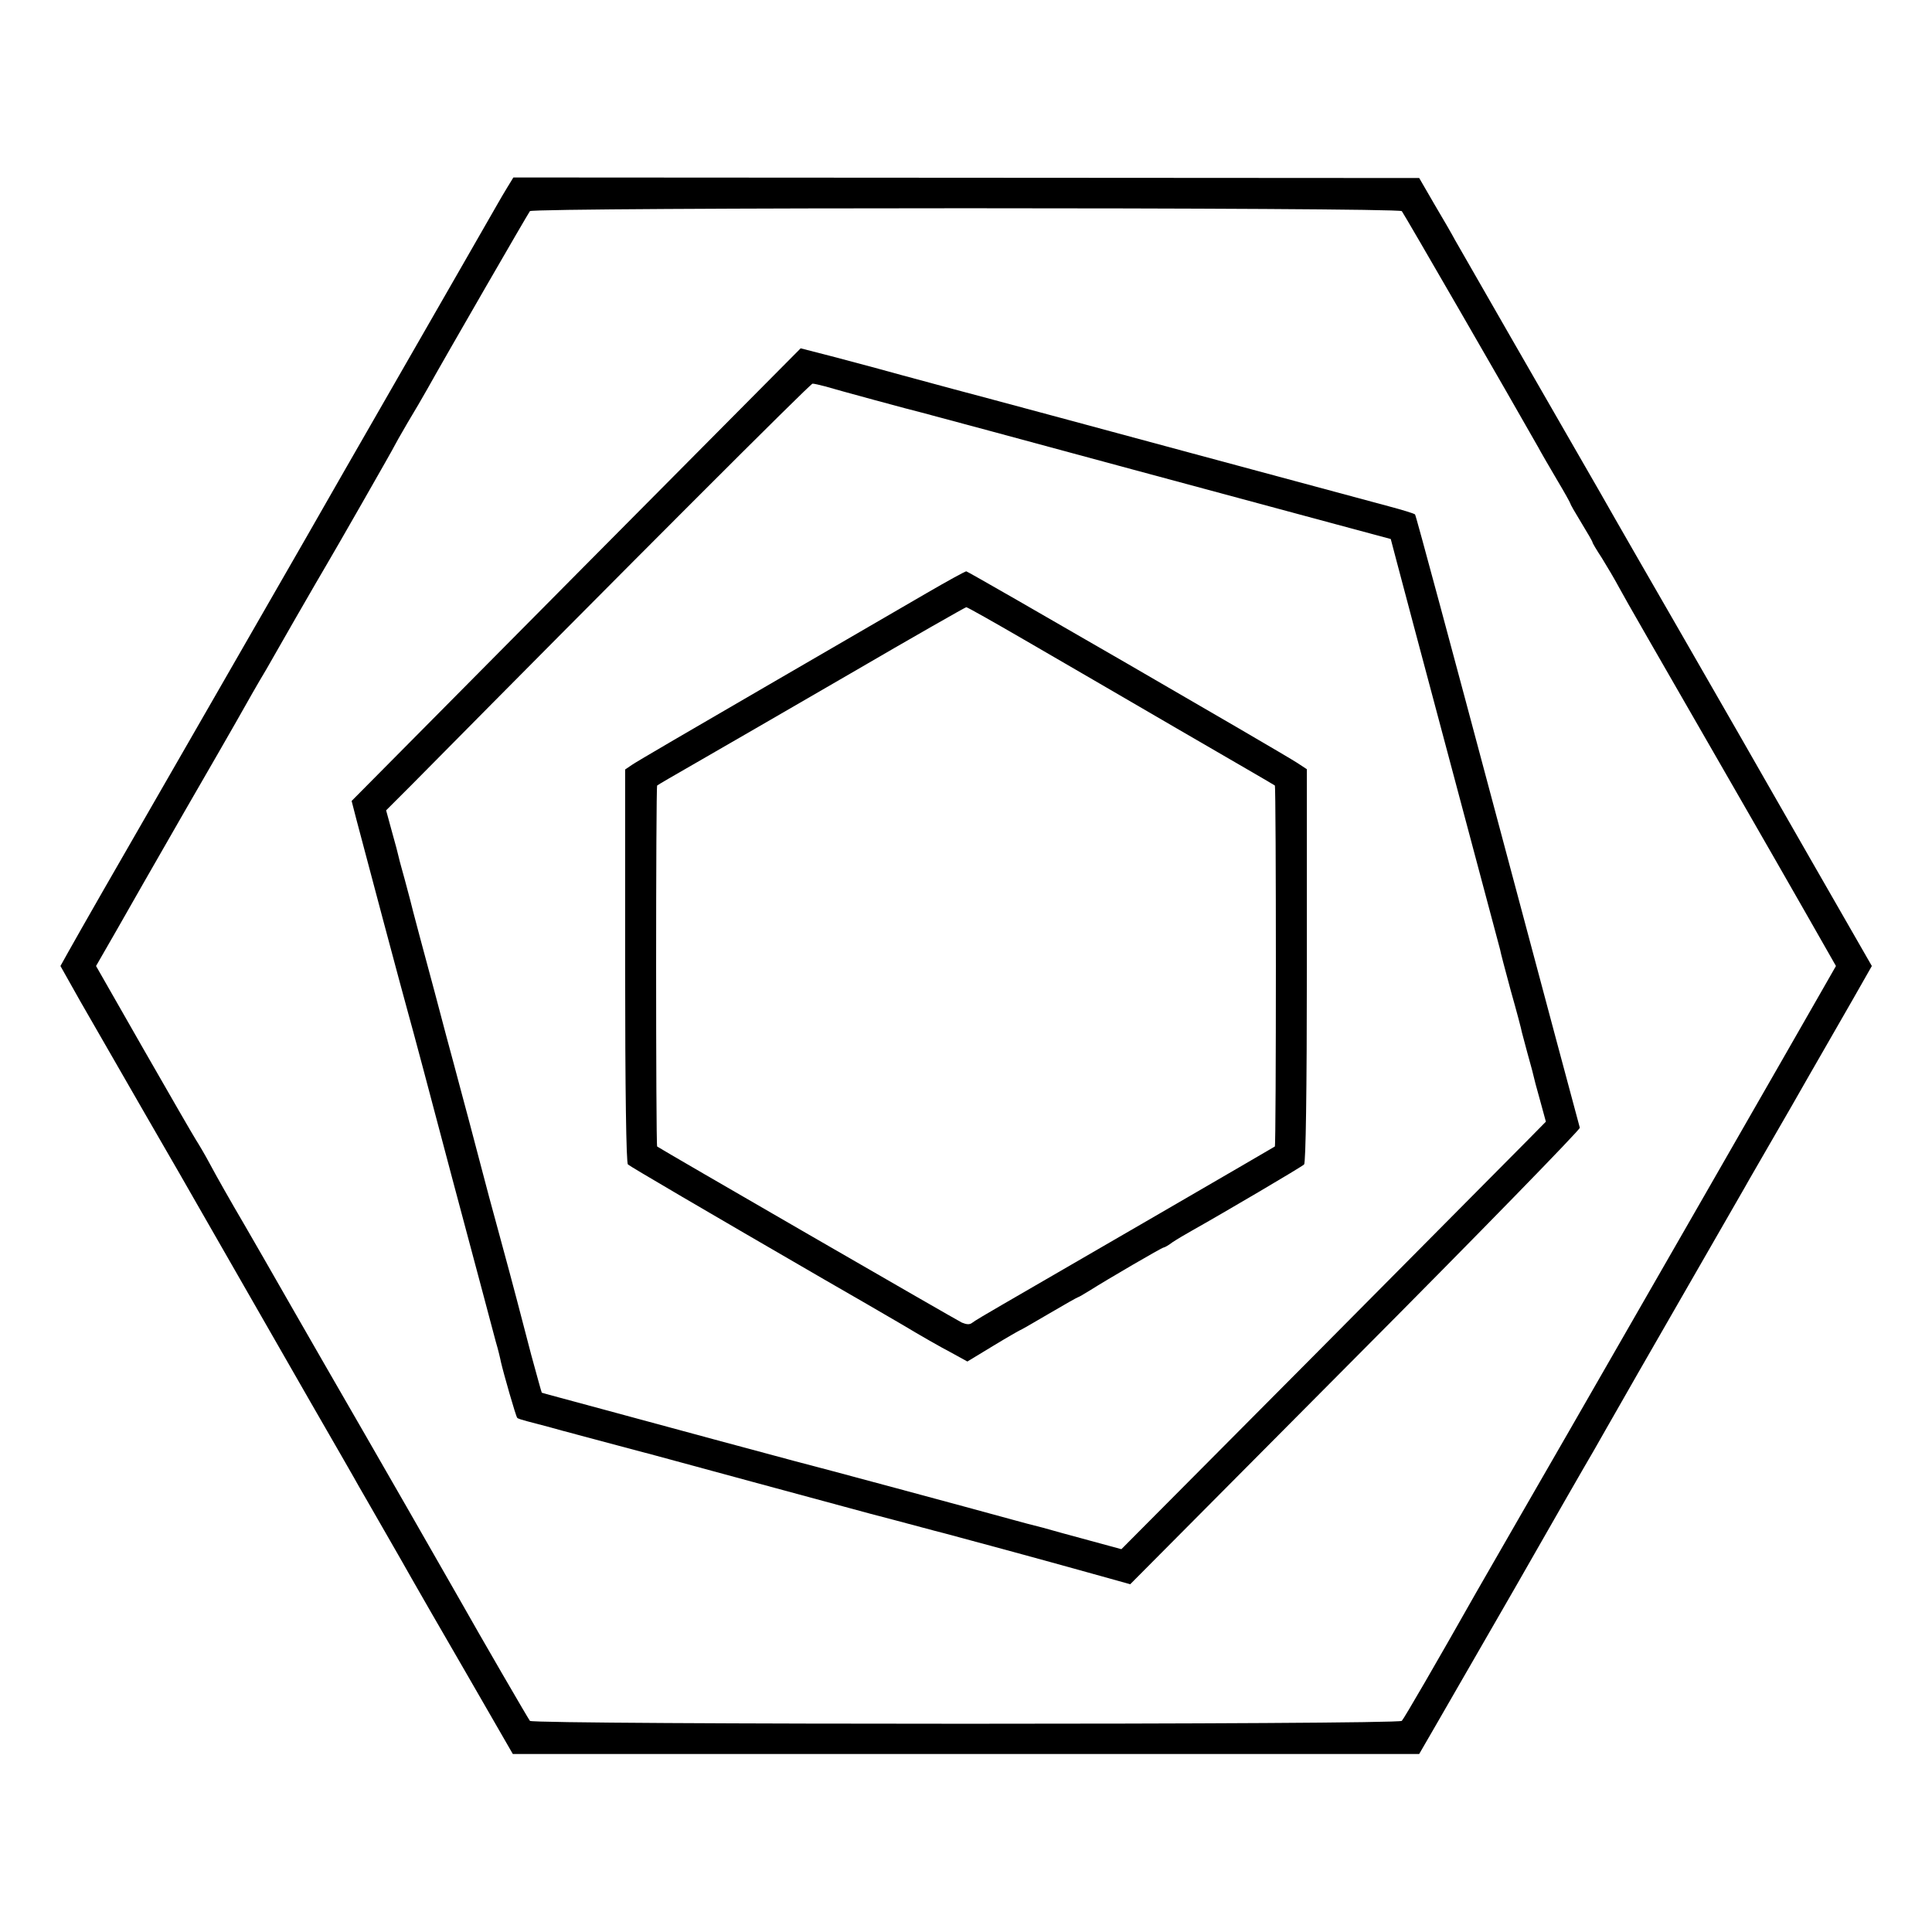
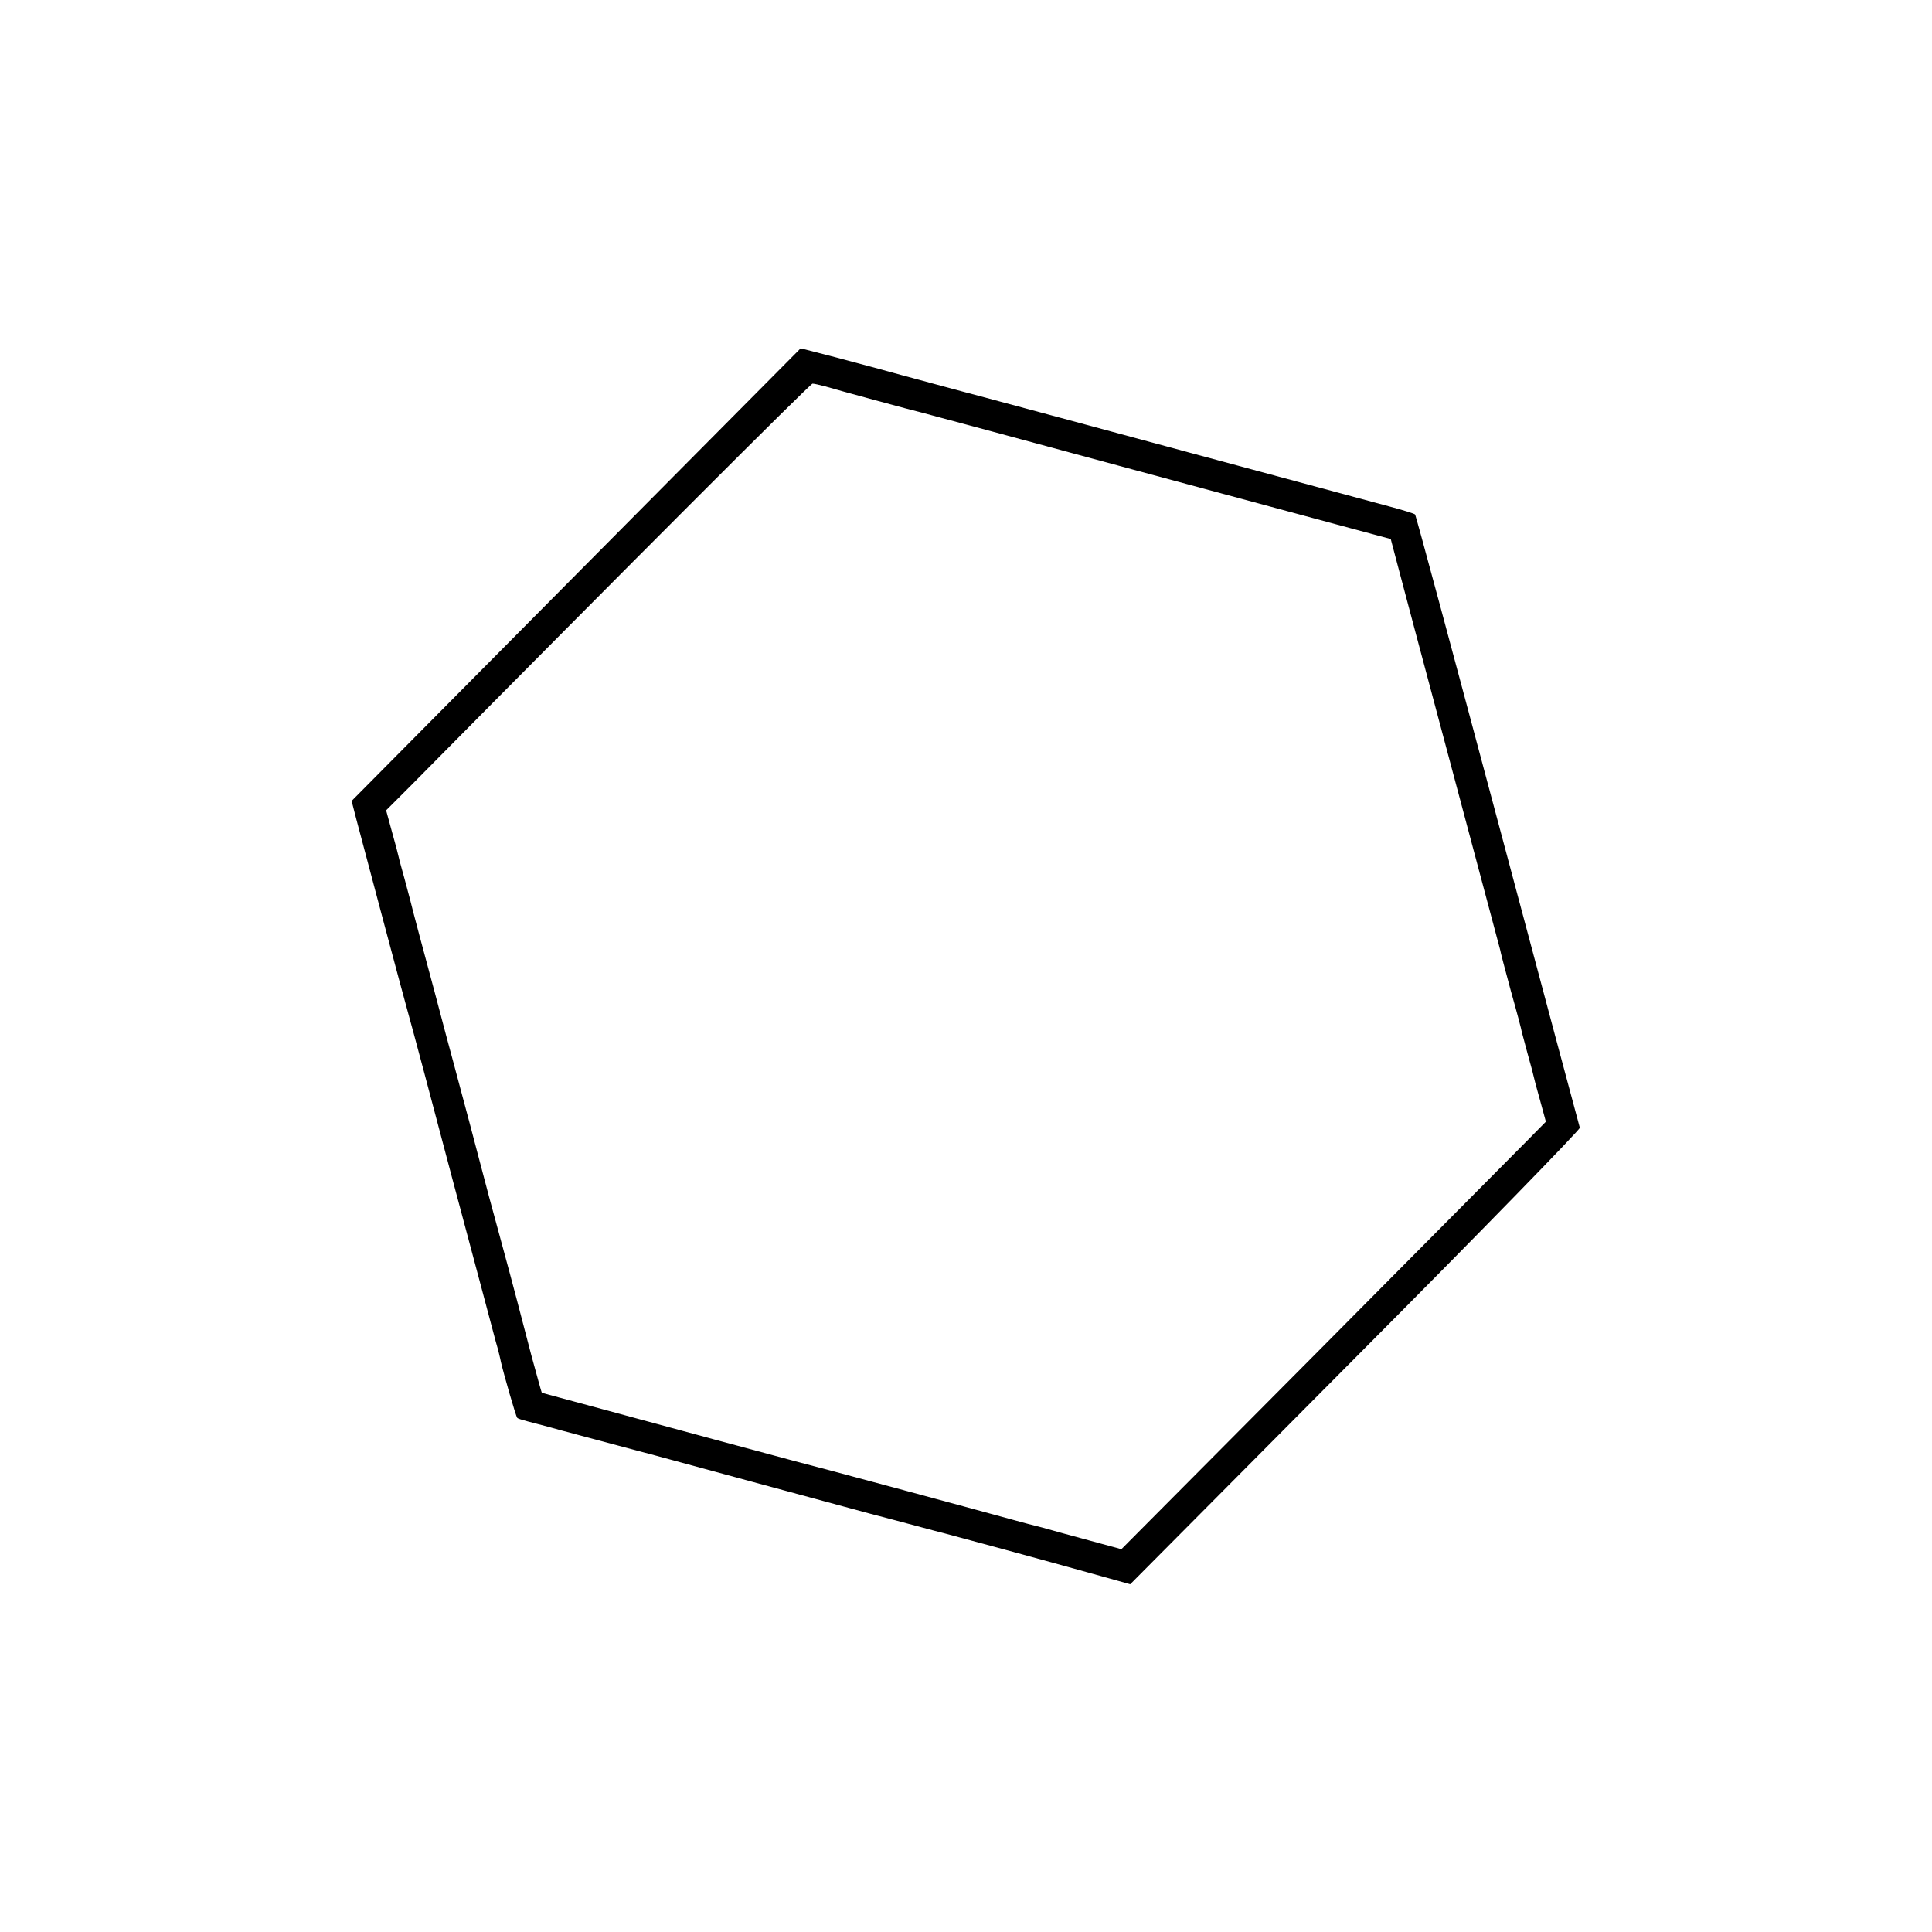
<svg xmlns="http://www.w3.org/2000/svg" version="1.0" width="700pt" height="700pt" viewBox="0 0 700 700" preserveAspectRatio="xMidYMid meet">
  <g transform="translate(0,700) scale(0.1,-0.1)" fill="#000000" stroke="none">
-     <path d="M1838 6321 c-12 -20 -27 -45 -33 -56 -7 -12 -75 -131 -152 -265 -377 -656 -527 -918 -545 -950 -53 -92 -609 -1060 -736 -1280 -52 -91 -108 -189 -124 -218 l-29 -52 72 -128 c40 -70 147 -255 237 -412 91 -157 176 -305 190 -330 25 -44 88 -154 407 -710 87 -151 166 -288 175 -305 9 -16 51 -88 92 -160 41 -71 86 -150 100 -175 14 -25 102 -178 196 -340 l170 -295 1642 0 1642 0 55 95 c30 52 161 279 291 505 129 226 258 451 287 500 28 50 63 110 77 135 14 25 121 212 238 415 117 204 221 384 230 400 9 17 86 149 170 295 83 146 184 320 222 387 l70 123 -225 392 c-124 216 -234 409 -245 428 -11 19 -113 197 -227 395 -114 198 -219 380 -233 405 -14 25 -82 144 -152 265 -107 185 -358 623 -428 745 -10 19 -44 78 -75 130 l-55 95 -1641 1 -1641 1 -22 -36z m3241 -86 c7 -8 395 -680 494 -855 10 -19 41 -72 68 -118 27 -45 49 -85 49 -87 0 -3 18 -34 40 -70 22 -36 40 -67 40 -70 0 -3 15 -28 34 -57 18 -29 47 -78 63 -108 27 -50 101 -178 456 -795 60 -104 159 -277 219 -382 l110 -193 -44 -77 c-41 -73 -883 -1539 -924 -1610 -47 -81 -312 -542 -335 -582 -143 -253 -262 -458 -270 -466 -14 -14 -3148 -14 -3159 0 -7 9 -180 307 -252 435 -36 64 -313 547 -491 855 -82 143 -161 280 -175 305 -14 25 -66 115 -115 200 -50 85 -106 184 -125 220 -19 36 -43 76 -52 90 -9 14 -94 161 -189 327 l-173 303 73 127 c40 71 149 261 242 423 94 162 179 311 190 330 38 68 92 162 102 178 6 9 56 98 113 197 57 99 108 187 113 195 23 38 249 433 249 436 0 1 21 38 46 81 26 43 58 98 72 123 68 122 365 636 372 645 11 14 3145 14 3159 0z" />
    <path d="M2087 4918 l-813 -820 17 -66 c32 -122 169 -636 189 -707 11 -38 83 -308 160 -600 78 -291 148 -555 156 -585 9 -30 17 -64 19 -75 10 -43 54 -197 59 -202 2 -3 19 -8 38 -13 18 -5 74 -19 123 -33 113 -30 325 -87 345 -92 8 -2 166 -45 350 -95 184 -50 376 -102 425 -115 50 -13 126 -33 170 -45 44 -12 87 -23 95 -25 24 -6 382 -103 535 -146 l140 -39 817 822 c449 451 814 826 812 832 -2 6 -136 507 -298 1114 -162 607 -296 1106 -299 1108 -2 3 -44 16 -93 29 -49 13 -375 101 -724 195 -349 94 -666 180 -705 190 -90 24 -203 54 -335 90 -58 16 -164 45 -237 64 l-132 34 -814 -820z m903 682 c36 -11 323 -89 350 -95 15 -4 418 -112 760 -205 190 -51 396 -107 742 -200 l197 -53 20 -76 c11 -42 99 -373 196 -736 97 -363 178 -667 180 -675 1 -8 19 -76 39 -150 21 -74 39 -142 40 -150 2 -8 11 -42 20 -75 9 -33 19 -68 21 -78 2 -10 13 -52 25 -94 l21 -77 -63 -64 c-35 -35 -381 -384 -769 -775 l-706 -710 -114 31 c-63 17 -140 38 -171 47 -32 8 -82 21 -110 29 -149 41 -705 191 -788 212 -52 14 -183 49 -290 78 -107 29 -292 79 -410 111 -118 32 -216 58 -217 59 -1 1 -18 63 -38 136 -41 157 -60 232 -114 430 -22 80 -56 206 -75 280 -19 74 -49 185 -65 245 -16 61 -41 153 -55 205 -14 52 -32 122 -41 155 -31 114 -86 320 -89 335 -2 8 -11 42 -20 75 -9 33 -19 68 -21 78 -2 10 -13 52 -25 94 l-21 77 95 95 c779 788 1442 1451 1450 1451 6 0 27 -5 46 -10z" />
-     <path d="M3359 4852 c-74 -43 -339 -197 -589 -342 -250 -145 -466 -271 -480 -281 l-25 -17 0 -710 c0 -460 4 -714 10 -721 9 -8 282 -168 710 -416 94 -54 222 -128 285 -165 63 -38 142 -83 175 -100 l60 -33 94 57 c51 31 95 56 96 56 2 0 49 27 105 60 56 33 104 60 106 60 2 0 21 11 42 24 63 40 262 156 268 156 3 0 18 8 32 19 15 10 47 29 72 43 114 64 396 230 405 239 6 7 10 260 10 721 l0 711 -35 23 c-58 38 -1192 694 -1199 694 -4 0 -68 -35 -142 -78z m352 -170 c112 -65 362 -210 554 -322 193 -112 352 -204 354 -206 5 -5 5 -1303 0 -1308 -4 -3 -781 -454 -989 -574 -52 -30 -101 -59 -108 -65 -9 -7 -20 -6 -37 1 -21 10 -1094 630 -1104 638 -5 5 -5 1303 0 1308 2 2 67 40 144 84 77 44 327 189 555 321 228 133 418 241 421 241 4 0 98 -53 210 -118z" />
  </g>
</svg>